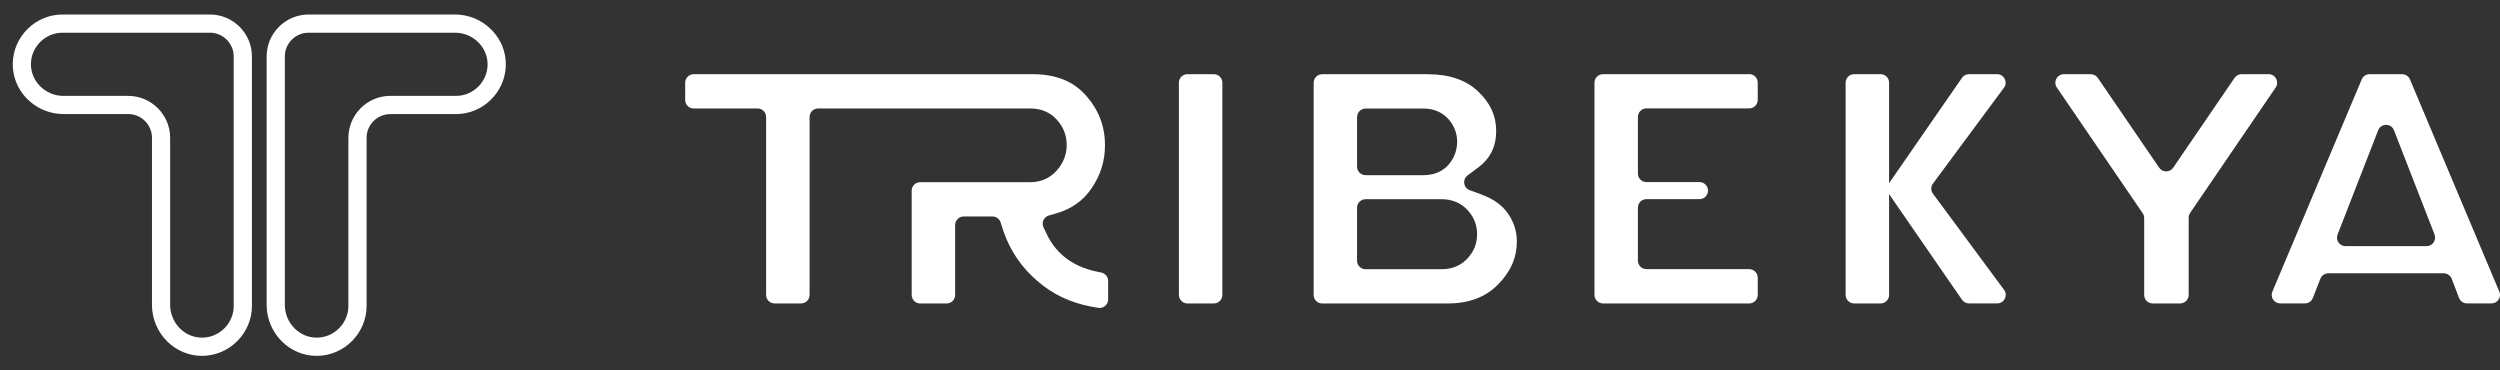
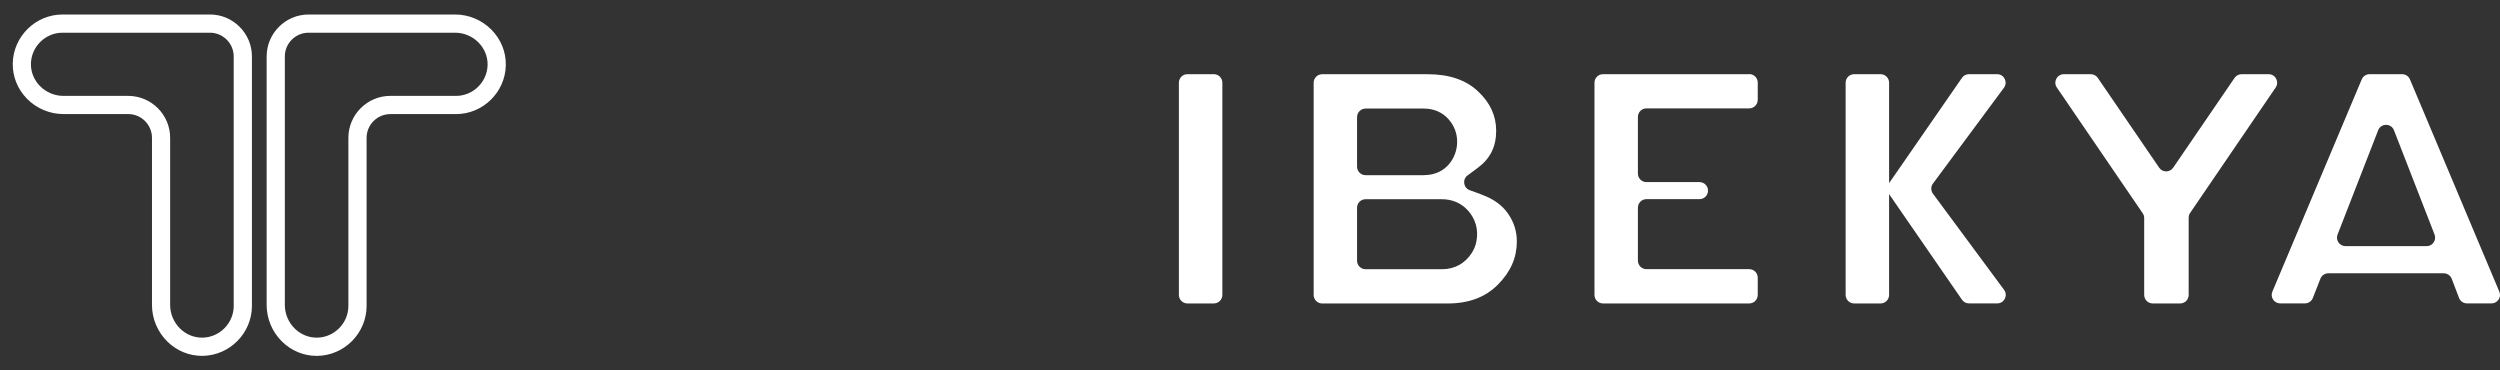
<svg xmlns="http://www.w3.org/2000/svg" width="135" height="20" viewBox="0 0 135 20" fill="none">
  <rect x="0" y="0" width="135" height="20" fill="#333333" stroke="none" />
  <path d="M24.582 0.833H16.665C15.443 0.833 14.449 1.828 14.449 3.049V16.474C14.449 17.194 14.745 17.898 15.263 18.407C15.762 18.898 16.413 19.167 17.098 19.167C17.113 19.167 17.128 19.167 17.143 19.167C18.578 19.143 19.746 17.954 19.746 16.519V7.444C19.746 6.708 20.345 6.111 21.079 6.111H24.626C26.056 6.111 27.239 4.947 27.264 3.519C27.276 2.819 27.008 2.154 26.508 1.645C26.001 1.128 25.299 0.833 24.582 0.833ZM24.626 5.227H21.079C19.858 5.227 18.863 6.221 18.863 7.443V16.518C18.863 17.475 18.085 18.267 17.128 18.283C16.663 18.289 16.221 18.111 15.88 17.777C15.531 17.433 15.331 16.959 15.331 16.473V3.049C15.331 2.314 15.929 1.716 16.664 1.716H24.581C25.064 1.716 25.536 1.916 25.877 2.262C26.209 2.601 26.388 3.041 26.381 3.502C26.364 4.454 25.577 5.228 24.625 5.228" fill="#FFFFFF" />
  <path d="M24.626 5.227H21.079C19.858 5.227 18.863 6.221 18.863 7.443V16.518C18.863 17.475 18.085 18.267 17.128 18.283C16.663 18.289 16.221 18.111 15.88 17.777C15.531 17.433 15.331 16.959 15.331 16.473V3.049C15.331 2.314 15.929 1.716 16.664 1.716H24.581C25.064 1.716 25.536 1.916 25.877 2.262C26.209 2.601 26.388 3.041 26.381 3.502C26.364 4.454 25.577 5.228 24.625 5.228M24.582 0.833H16.665C15.443 0.833 14.449 1.828 14.449 3.049V16.474C14.449 17.194 14.745 17.898 15.263 18.407C15.762 18.898 16.413 19.167 17.098 19.167C17.113 19.167 17.128 19.167 17.143 19.167C18.578 19.143 19.746 17.954 19.746 16.519V7.444C19.746 6.708 20.345 6.111 21.079 6.111H24.626C26.056 6.111 27.239 4.947 27.264 3.519C27.276 2.819 27.008 2.154 26.508 1.645C26.001 1.128 25.299 0.833 24.582 0.833Z" stroke="#FFFFFF" stroke-width="0.1" />
  <path d="M11.338 0.833H3.377C1.947 0.833 0.764 1.997 0.739 3.425C0.727 4.125 0.995 4.79 1.495 5.299C2.002 5.815 2.703 6.109 3.421 6.109H6.924C7.659 6.109 8.257 6.708 8.257 7.443V16.474C8.257 17.194 8.553 17.898 9.07 18.406C9.569 18.897 10.221 19.166 10.906 19.166C10.921 19.166 10.935 19.166 10.951 19.166C12.386 19.142 13.554 17.953 13.554 16.518V3.049C13.554 1.828 12.559 0.833 11.338 0.833ZM12.671 16.518C12.671 17.475 11.893 18.267 10.935 18.283C10.47 18.289 10.029 18.111 9.688 17.777C9.339 17.433 9.138 16.959 9.138 16.473V7.444C9.138 6.222 8.144 5.228 6.923 5.228H3.419C2.937 5.228 2.464 5.028 2.123 4.682C1.791 4.344 1.613 3.903 1.62 3.442C1.637 2.49 2.424 1.716 3.376 1.716H11.337C12.072 1.716 12.67 2.315 12.67 3.049V16.518H12.671Z" fill="#FFFFFF" stroke="#FFFFFF" stroke-width="0.1" />
  <path d="M65.547 4.006H64.121C63.866 4.006 63.66 4.212 63.66 4.466V15.925C63.66 16.18 63.866 16.386 64.121 16.386H65.547C65.802 16.386 66.007 16.18 66.007 15.925V4.466C66.007 4.212 65.802 4.006 65.547 4.006Z" fill="#FFFFFF" />
  <path d="M79.996 10.5L79.367 10.271C79.022 10.147 78.955 9.689 79.25 9.471L79.79 9.071C80.473 8.566 80.793 7.928 80.793 7.062C80.793 6.254 80.475 5.561 79.825 4.944C79.161 4.314 78.262 4.008 77.081 4.008H71.398C71.143 4.008 70.938 4.214 70.938 4.469V15.928C70.938 16.182 71.143 16.388 71.398 16.388H78.16C79.32 16.388 80.212 16.052 80.893 15.363C81.577 14.671 81.909 13.911 81.909 13.043C81.909 12.49 81.754 11.997 81.435 11.537C81.117 11.078 80.648 10.74 80 10.506M73.283 6.323C73.283 6.068 73.488 5.862 73.743 5.862H76.881C77.417 5.862 77.877 6.056 78.209 6.425C78.521 6.769 78.686 7.193 78.686 7.651C78.686 8.11 78.527 8.544 78.228 8.886C77.999 9.147 77.58 9.459 76.879 9.459H73.741C73.486 9.459 73.281 9.253 73.281 8.998V6.323H73.283ZM79.729 13.022C79.689 13.242 79.605 13.452 79.487 13.642C79.12 14.226 78.547 14.538 77.867 14.538H73.741C73.486 14.538 73.281 14.332 73.281 14.078V11.219C73.281 10.964 73.486 10.758 73.741 10.758H77.867C78.409 10.758 78.884 10.958 79.24 11.335C79.672 11.793 79.847 12.386 79.729 13.02" fill="#FFFFFF" />
  <path d="M94.457 4.006H86.562C86.307 4.006 86.102 4.212 86.102 4.467V15.925C86.102 16.18 86.307 16.386 86.562 16.386H94.457C94.712 16.386 94.918 16.18 94.918 15.925V14.994C94.918 14.74 94.712 14.534 94.457 14.534H88.907C88.653 14.534 88.447 14.328 88.447 14.073V11.215C88.447 10.96 88.653 10.754 88.907 10.754H91.772C92.027 10.754 92.232 10.549 92.232 10.294C92.232 10.039 92.027 9.833 91.772 9.833H88.907C88.653 9.833 88.447 9.628 88.447 9.373V6.313C88.447 6.058 88.653 5.852 88.907 5.852H94.457C94.712 5.852 94.918 5.646 94.918 5.392V4.46C94.918 4.206 94.712 4 94.457 4" fill="#FFFFFF" />
  <path d="M104.379 10.459C104.259 10.296 104.259 10.073 104.379 9.913L108.213 4.739C108.437 4.436 108.221 4.006 107.845 4.006H106.323C106.172 4.006 106.031 4.079 105.946 4.204L102.011 9.89V4.466C102.011 4.212 101.805 4.006 101.551 4.006H100.125C99.87 4.006 99.664 4.212 99.664 4.466V15.925C99.664 16.18 99.87 16.386 100.125 16.386H101.551C101.805 16.386 102.011 16.18 102.011 15.925V10.483L105.948 16.186C106.033 16.31 106.174 16.384 106.327 16.384H107.851C108.228 16.384 108.444 15.954 108.219 15.65L104.379 10.459Z" fill="#FFFFFF" />
  <path d="M122.501 4.006H121.046C120.896 4.006 120.753 4.081 120.667 4.206L117.352 9.055C117.169 9.322 116.776 9.322 116.595 9.055L113.28 4.206C113.194 4.079 113.051 4.006 112.901 4.006H111.448C111.079 4.006 110.861 4.419 111.069 4.725L115.706 11.516C115.759 11.591 115.786 11.683 115.786 11.775V15.925C115.786 16.18 115.991 16.386 116.246 16.386H117.727C117.982 16.386 118.188 16.18 118.188 15.925V11.756C118.188 11.665 118.216 11.573 118.267 11.498L122.886 4.725C123.094 4.419 122.876 4.006 122.507 4.006" fill="#FFFFFF" />
  <path d="M134.962 15.746L130.137 4.287C130.066 4.116 129.899 4.006 129.713 4.006H127.957C127.772 4.006 127.605 4.116 127.533 4.287L122.709 15.746C122.58 16.049 122.804 16.384 123.132 16.384H124.465C124.654 16.384 124.824 16.267 124.893 16.092L125.302 15.049C125.372 14.874 125.541 14.758 125.73 14.758H131.963C132.154 14.758 132.323 14.876 132.393 15.053L132.788 16.088C132.855 16.265 133.026 16.384 133.218 16.384H134.54C134.868 16.384 135.09 16.049 134.964 15.746M131.036 13.291H126.657C126.333 13.291 126.111 12.967 126.229 12.665L128.42 7.036C128.572 6.644 129.125 6.644 129.275 7.036L131.466 12.665C131.582 12.967 131.36 13.291 131.038 13.291" fill="#FFFFFF" />
-   <path d="M59.451 14.711C58.051 14.473 57.071 13.784 56.533 12.659L56.35 12.277C56.228 12.02 56.364 11.716 56.637 11.637L57.045 11.519C57.874 11.28 58.499 10.832 58.96 10.147C59.437 9.438 59.669 8.686 59.669 7.847C59.669 6.806 59.325 5.918 58.62 5.133C57.935 4.375 57 4.006 55.757 4.006H37.461C37.206 4.006 37 4.212 37 4.467V5.398C37 5.653 37.206 5.858 37.461 5.858H40.91C41.165 5.858 41.37 6.064 41.37 6.319V15.926C41.37 16.18 41.576 16.386 41.831 16.386H43.257C43.512 16.386 43.718 16.18 43.718 15.926V6.319C43.718 6.064 43.923 5.858 44.178 5.858H55.651C56.226 5.858 56.721 6.072 57.083 6.478C57.424 6.857 57.603 7.325 57.603 7.829C57.603 8.332 57.422 8.801 57.079 9.192C56.711 9.614 56.215 9.838 55.649 9.838H49.691C49.437 9.838 49.231 10.043 49.231 10.298V15.928C49.231 16.182 49.437 16.388 49.691 16.388H51.118C51.372 16.388 51.578 16.182 51.578 15.928V12.15C51.578 11.896 51.784 11.69 52.039 11.69H53.595C53.795 11.69 53.974 11.82 54.033 12.012L54.113 12.264C54.526 13.582 55.272 14.632 56.391 15.473C57.191 16.074 58.169 16.459 59.315 16.625C59.592 16.665 59.84 16.447 59.84 16.168V15.168C59.84 14.944 59.677 14.754 59.457 14.715" fill="#FFFFFF" />
</svg>